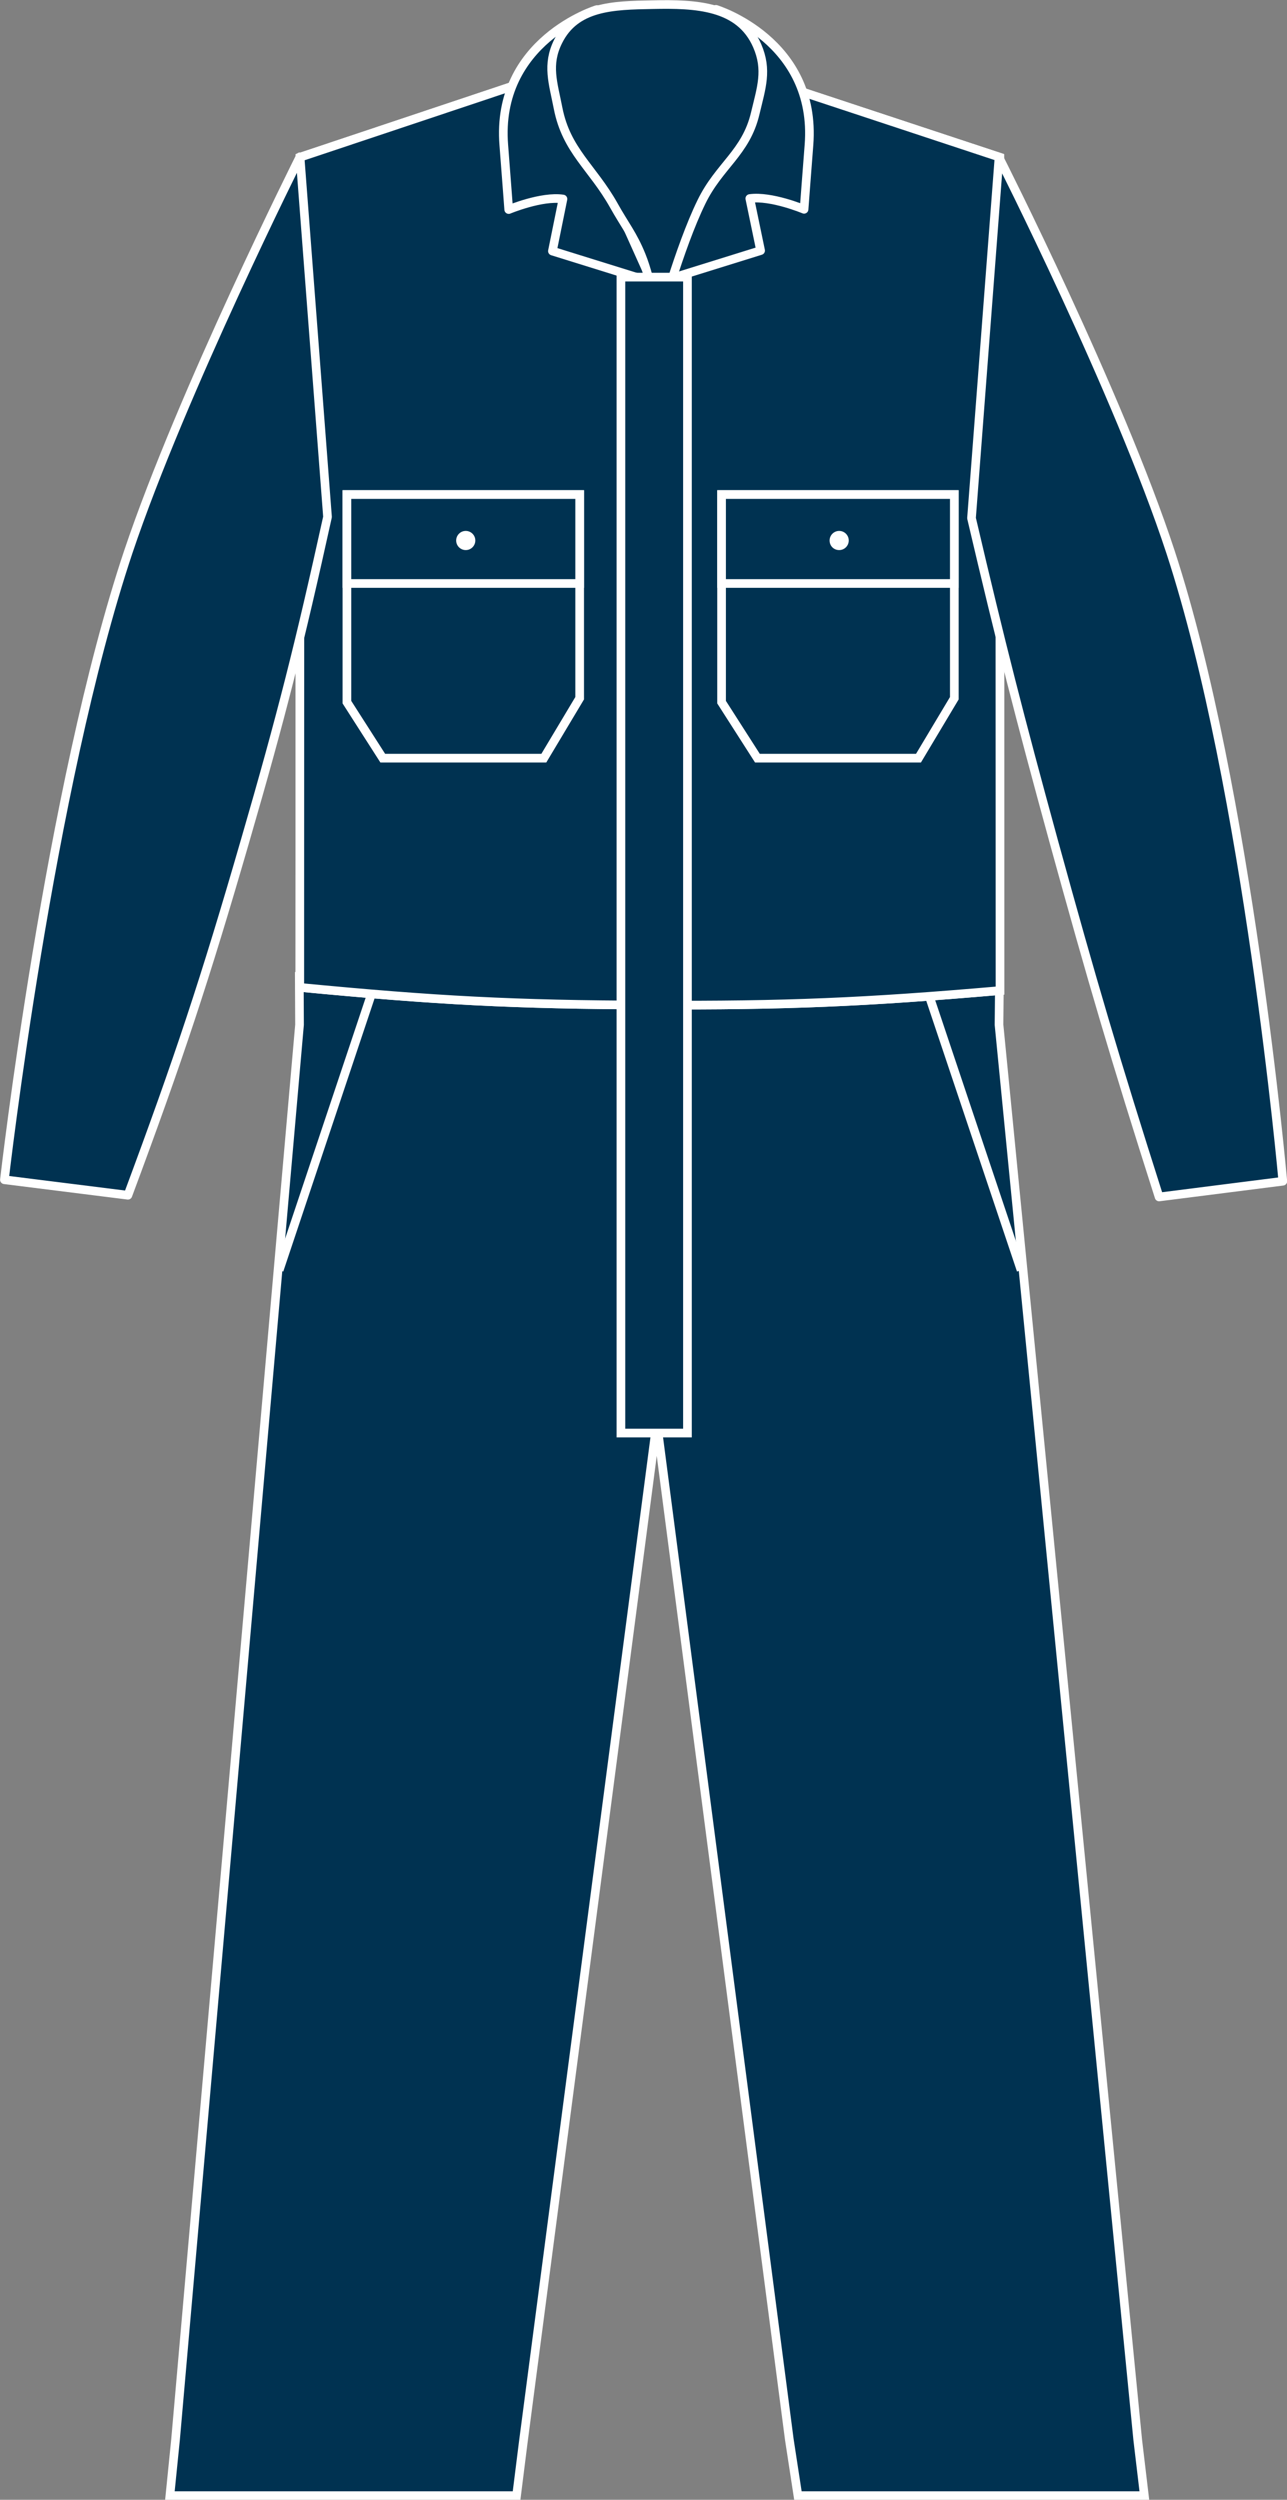
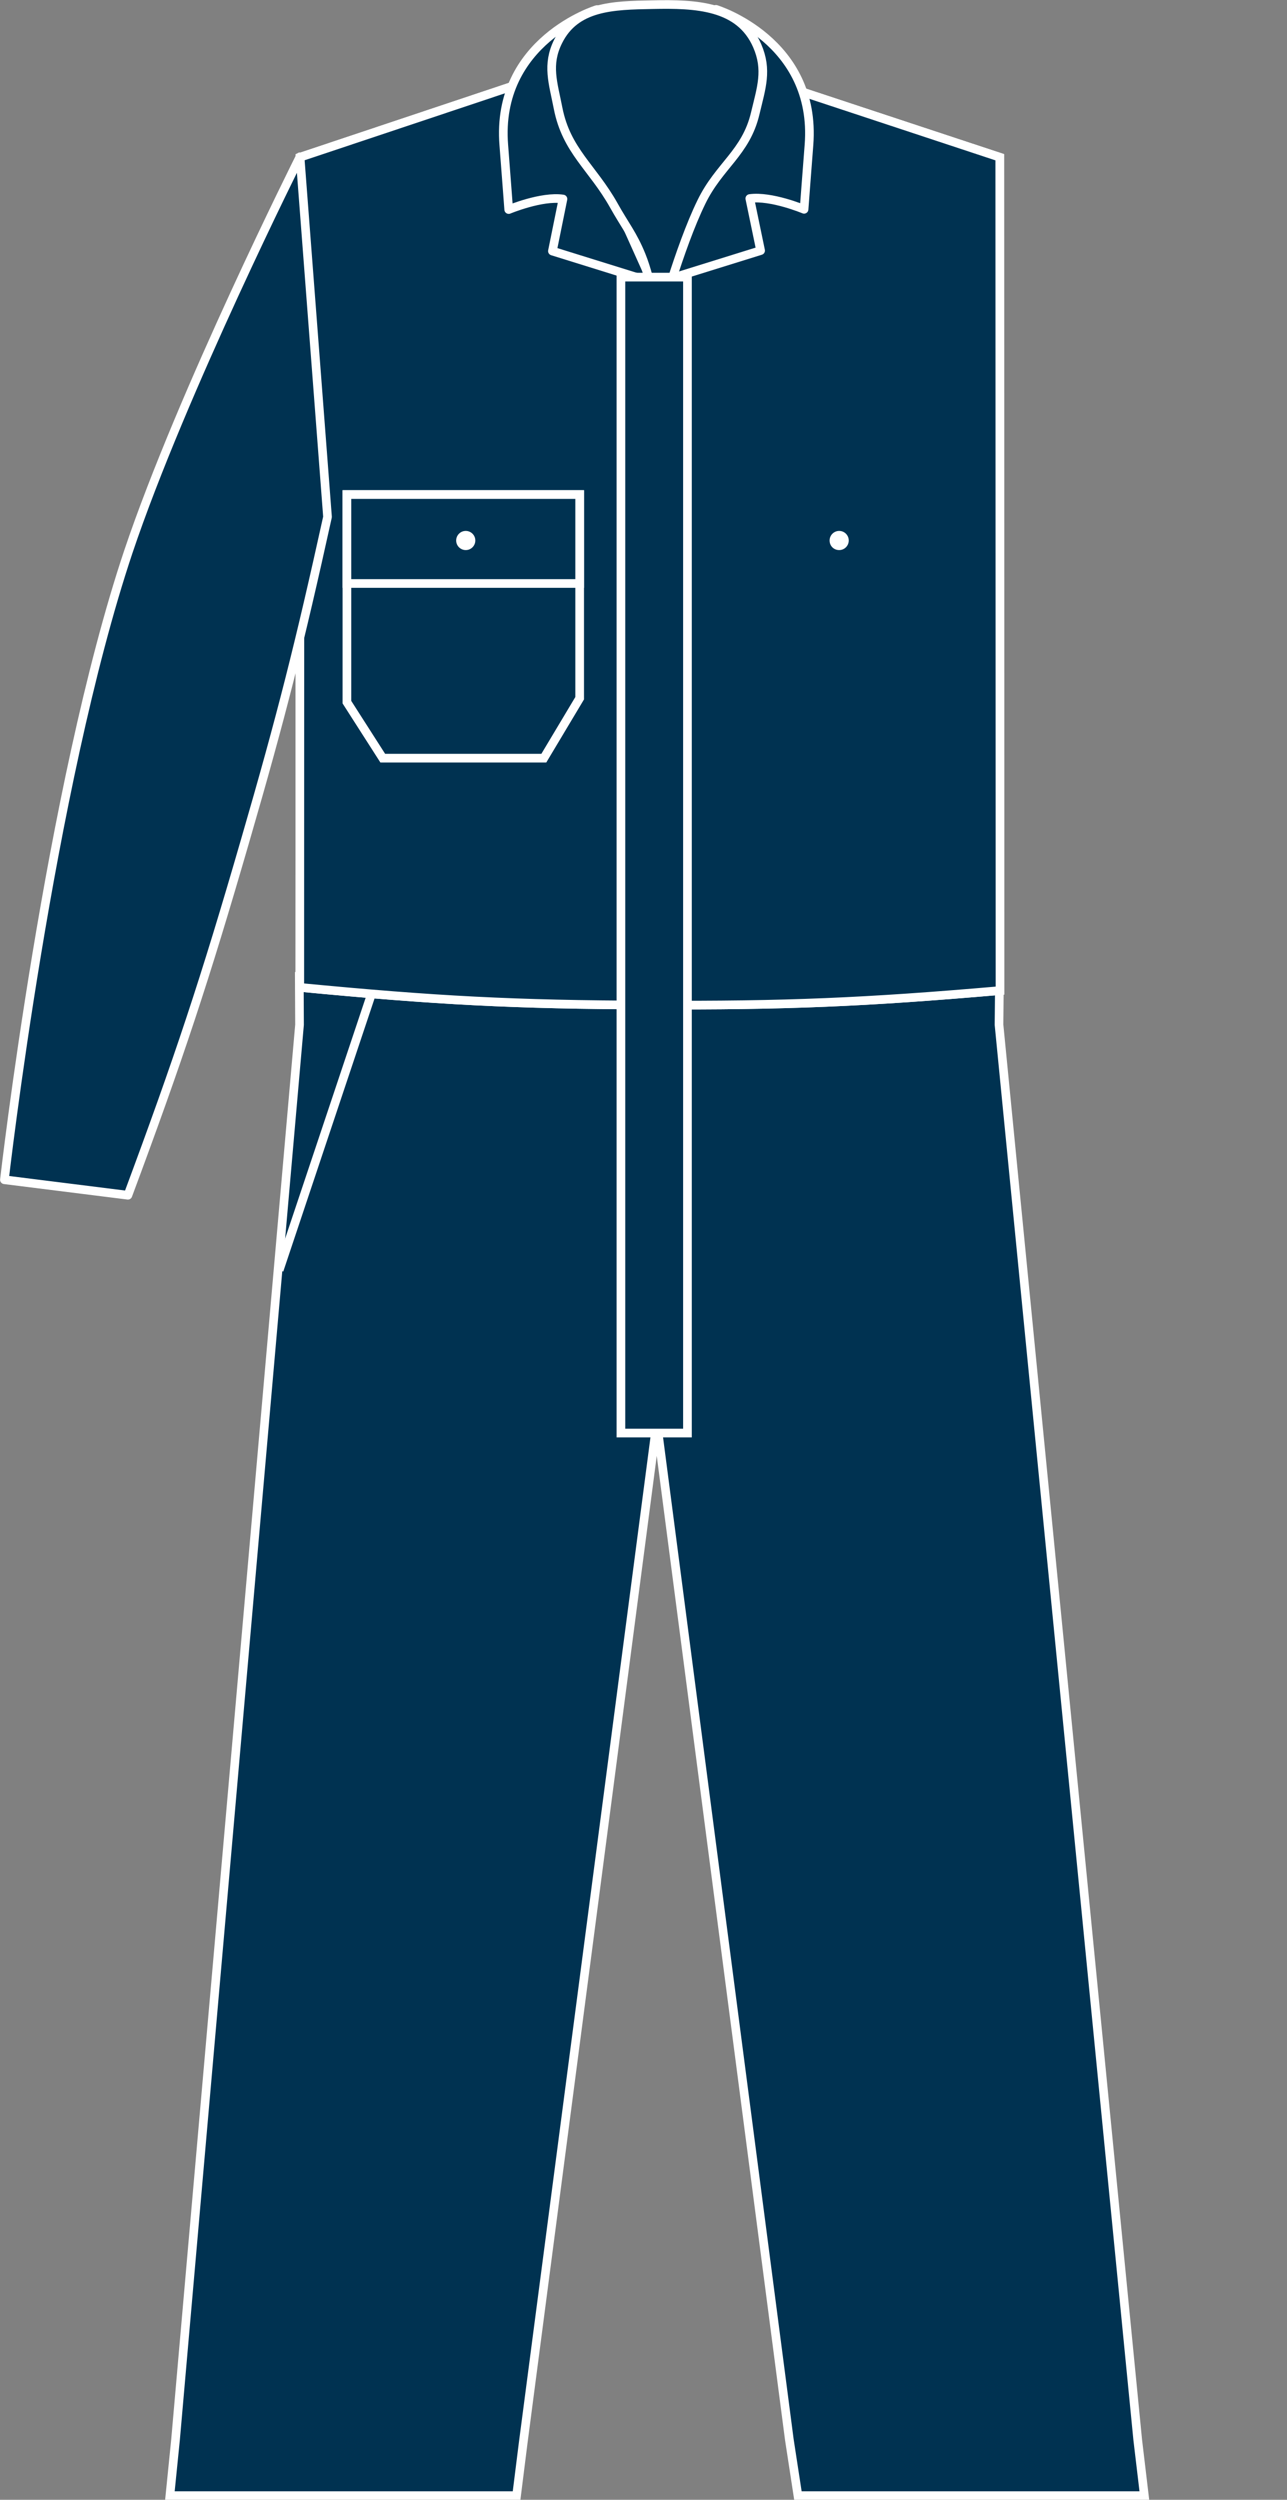
<svg xmlns="http://www.w3.org/2000/svg" version="1.1" id="Layer_1" x="0px" y="0px" viewBox="0 0 524.2 1017.5" style="enable-background:new 0 0 524.2 1017.5;" xml:space="preserve">
  <rect x="0" y="0" width="524.2" height="1017.5" fill="#808080" stroke="none" />
  <style type="text/css">
	.st0{fill:#003251;stroke:#FFFFFF;stroke-width:3.52;stroke-miterlimit:3.86;}
	.st1{fill:#003251;stroke:#FFFFFF;stroke-width:3.52;stroke-linejoin:round;}
	.st2{fill:#003251;stroke:#FFFFFF;stroke-width:3.53;stroke-miterlimit:3.86;}
	.st3{fill:none;stroke:#FFFFFF;stroke-width:3.53;stroke-miterlimit:3.86;}
	.st4{fill:#FFFFFF;}
</style>
  <title>DV002 NAV LINE</title>
  <polygon class="st0" points="121.9,397.4 122,417.1 71.5,993 69.2,1015.8 210.4,1015.8 213.1,994.3 267.5,579 321.5,993 325,1015.8   466.1,1015.8 463.4,993.1 406.9,417.1 407.1,397.4 " />
  <path class="st0" d="M122.2,64l91.9-30.7c0,0,29.6-2,48.5-2.1c20.2,0,51.7,2.1,51.7,2.1L407.2,64l0.1,339.2  c-55.4,4.8-86.9,6.1-142.6,5.9s-87.2-1.9-142.6-7.2L122.2,64L122.2,64z" />
  <path class="st0" d="M122.2,64l91.9-30.7c0,0,29.6-2,48.5-2.1c20.2,0,51.7,2.1,51.7,2.1L407.2,64l0.1,339.2  c-55.4,4.8-86.9,6.1-142.6,5.9s-87.2-1.9-142.6-7.2L122.2,64L122.2,64z" />
-   <path class="st1" d="M472.1,487.2c-17.9-56.1-27.3-88-42.9-144.7c-14-51.1-21.4-80-33.5-131.6l11.2-146.8c0,0,48.6,95.8,69.9,160.7  c31.5,96.4,45.7,256,45.7,256L472.1,487.2z" />
  <path class="st1" d="M52.1,486.5C72.8,430.9,83.4,399,99.9,342c14.8-50.9,22.1-79.9,33.5-131.6L122.2,63.8c0,0-48.1,95.9-69.9,160.7  C20,320.9,1.8,480.2,1.8,480.2L52.1,486.5L52.1,486.5z" />
  <path class="st1" d="M281.1,88c0,0,12.6-19.6,21.5-33c4.2-6.3,2-11.8,1.2-19.4L291.6,3.8c0,0,41.2,12.6,37.9,55.2  c-0.8,10.2-2,26.2-2,26.2s-13.4-5.6-22.1-4.4l4.4,21.2l-40.5,12.6L281.1,88z" />
  <path class="st1" d="M253.5,88.1c0,0-12.6-19.6-21.5-33c-4.2-6.3-2-11.9-1.2-19.4l12.3-31.8c0,0-41.3,12.6-37.9,55.2  c0.8,10.2,2,26.2,2,26.2s13.4-5.6,22.1-4.3l-4.3,21.2l40.5,12.6L253.5,88.1z" />
  <path class="st0" d="M268.2,132.2c0,0,8.4-31.4,17.5-50c7.2-14.8,18.1-20,21.9-36c2.5-10.5,5.1-17.7,0.8-27.6  c-7.1-16.3-24.8-17.1-42.7-16.7c-16.1,0.3-31.3,0.6-38.4,15c-4.7,9.5-2,16.8,0,27.1c3.4,17.4,14,24.1,22.7,39.6  c4.4,7.9,7.8,11.9,11.2,20.3C265.5,114.4,268.1,132.1,268.2,132.2L268.2,132.2z" />
  <rect x="252.9" y="112.8" class="st2" width="27.1" height="470.5" />
  <polygon class="st2" points="221.5,308.6 155.9,308.6 141.3,285.8 141.3,201.3 236.1,201.3 236.1,284.2 " />
  <line class="st3" x1="151" y1="405.5" x2="113.7" y2="517" />
-   <line class="st3" x1="378.5" y1="405.5" x2="415.9" y2="517" />
  <rect x="141.3" y="201.3" class="st2" width="94.8" height="36.2" />
-   <polygon class="st2" points="374.1,308.6 308.5,308.6 293.9,285.8 293.9,201.3 388.7,201.3 388.7,284.2 " />
-   <rect x="293.9" y="201.3" class="st2" width="94.8" height="36.2" />
  <path class="st4" d="M193.6,220c0,2.1-1.7,3.9-3.9,3.9c-2.1,0-3.9-1.7-3.9-3.9c0-2.1,1.7-3.9,3.9-3.9S193.6,217.9,193.6,220  L193.6,220z" />
  <path class="st4" d="M345.7,220c0,2.1-1.7,3.9-3.9,3.9s-3.9-1.7-3.9-3.9c0-2.1,1.7-3.9,3.9-3.9S345.7,217.9,345.7,220L345.7,220z" />
</svg>